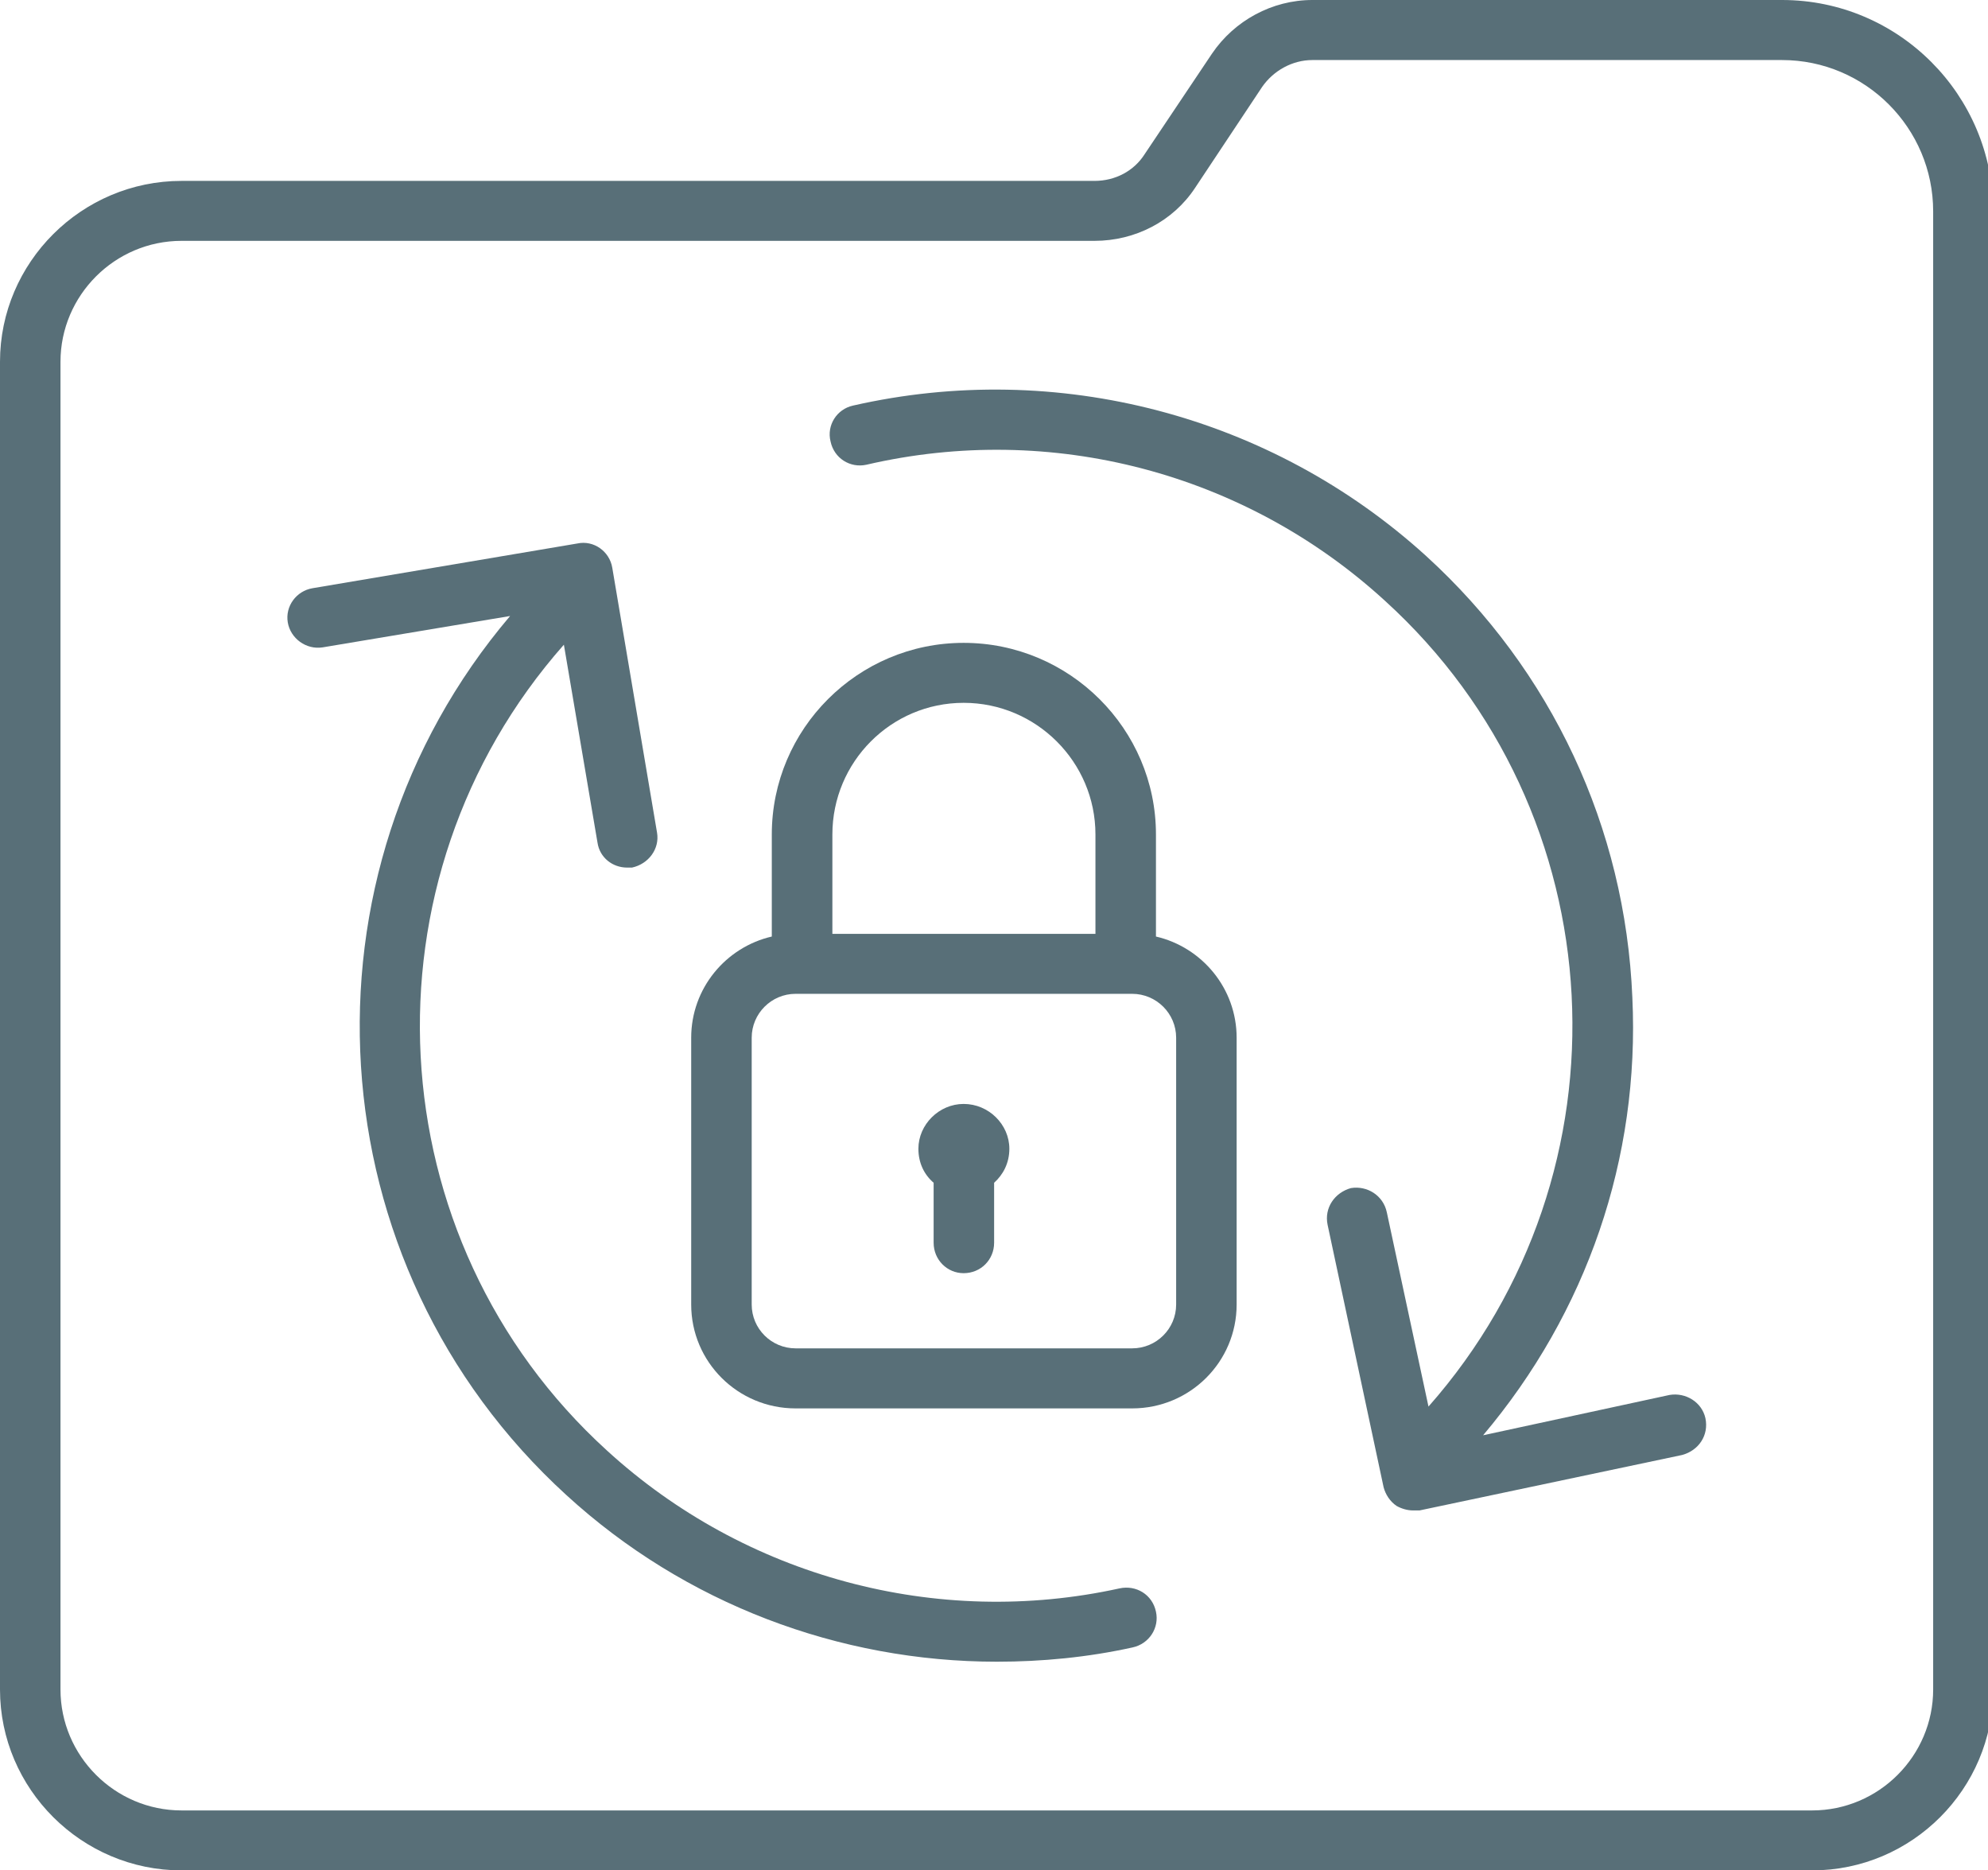
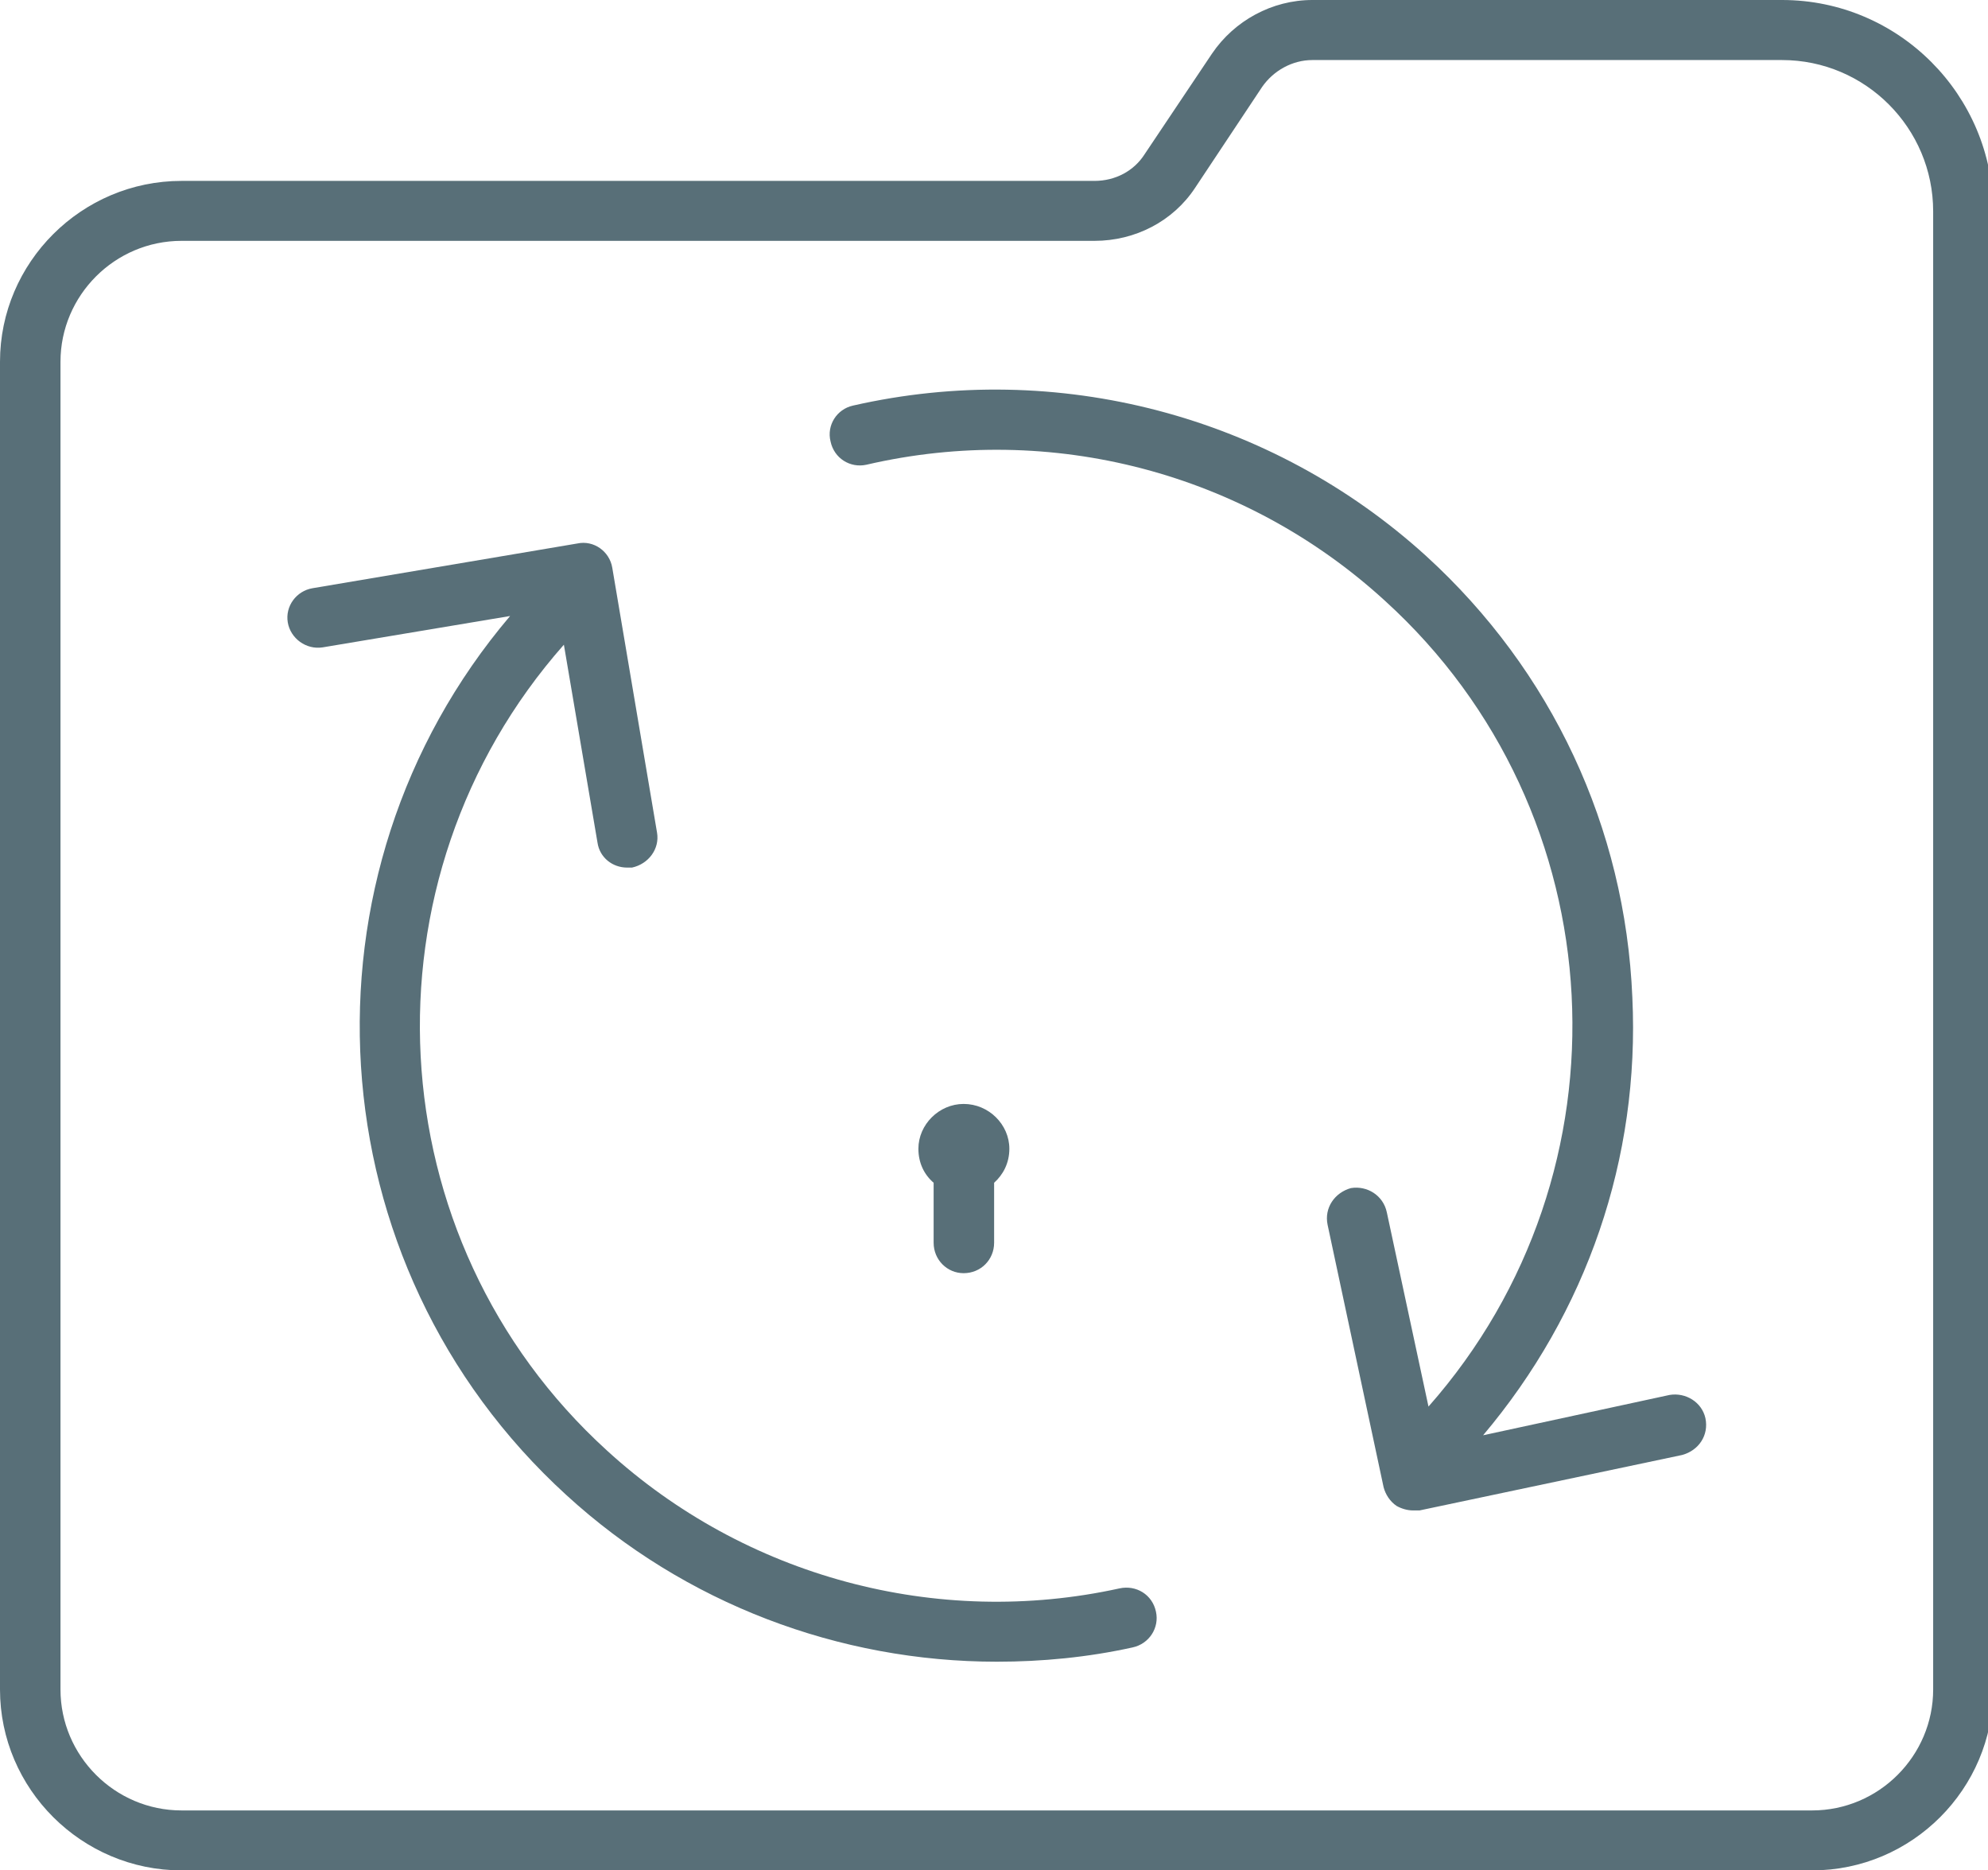
<svg xmlns="http://www.w3.org/2000/svg" width="101px" height="95px" viewBox="0 0 101 95" version="1.1">
  <title>securite-donnees copy</title>
  <g id="securite-donnees-copy" stroke="none" stroke-width="1" fill="none" fill-rule="evenodd">
    <path d="M98.214,85.812 C98.214,89.179 95.458,91.955 92.063,91.955 L9.224,91.955 C5.829,91.955 3.073,89.179 3.073,85.812 L3.073,18.375 C3.073,15.008 5.829,12.233 9.224,12.233 L55.608,12.233 C57.678,12.233 59.595,11.236 60.71,9.551 L64.123,4.414 C64.692,3.595 65.648,3.05 66.674,3.05 L90.538,3.05 C94.772,3.05 98.214,6.505 98.214,10.734 L98.214,85.812 Z M90.538,0 L66.674,0 C64.627,0 62.71,1.048 61.572,2.729 L58.159,7.823 C57.613,8.689 56.657,9.188 55.608,9.188 L9.224,9.188 C4.146,9.188 0,13.327 0,18.375 L0,85.812 C0,90.86 4.146,95 9.224,95 L92.063,95 C97.141,95 101.264,90.86 101.264,85.812 L101.264,10.734 C101.264,4.824 96.46,0 90.538,0 L90.538,0 Z" id="Fill-1" fill="#586F78" />
    <path d="M56.881,80.676 C47.591,82.72 37.844,80.085 30.835,73.673 C19.037,62.939 18.127,44.657 28.648,32.745 L30.355,42.794 C30.467,43.567 31.129,44.066 31.857,44.066 L32.108,44.066 C32.952,43.884 33.521,43.111 33.381,42.292 L31.106,28.834 C30.97,28.014 30.173,27.423 29.329,27.605 L15.875,29.877 C15.054,30.017 14.485,30.79 14.62,31.609 C14.755,32.424 15.553,33.016 16.397,32.88 L25.915,31.288 C14.755,44.429 15.917,64.215 28.783,75.945 C34.795,81.449 42.629,84.401 50.646,84.401 C52.945,84.401 55.267,84.178 57.543,83.675 C58.387,83.493 58.91,82.674 58.728,81.859 C58.546,80.993 57.725,80.495 56.881,80.676" id="Fill-3" fill="#586F78" />
    <path d="M84.825,70.851 L75.349,72.9 C80.609,66.669 83.319,58.846 82.931,50.66 C82.568,42.021 78.837,34.063 72.457,28.242 C64.604,21.104 53.719,18.235 43.333,20.601 C42.513,20.783 41.99,21.602 42.196,22.422 C42.377,23.283 43.198,23.786 44.019,23.604 C53.421,21.421 63.261,24.014 70.363,30.515 C82.181,41.248 83.095,59.53 72.574,71.442 L70.457,61.575 C70.275,60.713 69.454,60.21 68.633,60.345 C67.812,60.574 67.267,61.347 67.449,62.213 L70.293,75.535 C70.387,75.898 70.615,76.262 70.956,76.49 C71.207,76.63 71.501,76.718 71.8,76.718 L72.117,76.718 L85.459,73.901 C86.303,73.673 86.825,72.9 86.644,72.033 C86.462,71.214 85.641,70.716 84.825,70.851" id="Fill-5" fill="#586F78" />
-     <path d="M59.754,66.259 C59.754,67.489 58.751,68.485 57.52,68.485 L40.419,68.485 C39.192,68.485 38.19,67.489 38.19,66.259 L38.19,52.708 C38.19,51.479 39.192,50.478 40.419,50.478 L57.52,50.478 C58.751,50.478 59.754,51.479 59.754,52.708 L59.754,66.259 Z M48.958,35.698 C52.647,35.698 55.654,38.701 55.654,42.385 L55.654,47.432 L42.289,47.432 L42.289,42.385 C42.289,38.701 45.269,35.698 48.958,35.698 L48.958,35.698 Z M58.728,47.568 L58.728,42.385 C58.728,37.02 54.335,32.652 48.958,32.652 C43.585,32.652 39.211,37.02 39.211,42.385 L39.211,47.568 C36.865,48.112 35.116,50.208 35.116,52.708 L35.116,66.259 C35.116,69.17 37.481,71.535 40.419,71.535 L57.52,71.535 C60.458,71.535 62.827,69.17 62.827,66.259 L62.827,52.708 C62.827,50.208 61.073,48.112 58.728,47.568 L58.728,47.568 Z" id="Fill-7" fill="#586F78" />
    <path d="M48.958,56.071 C47.708,56.071 46.659,57.118 46.659,58.348 C46.659,59.074 46.957,59.665 47.433,60.075 L47.433,63.121 C47.433,63.987 48.118,64.667 48.958,64.667 C49.825,64.667 50.506,63.987 50.506,63.121 L50.506,60.075 C50.963,59.665 51.28,59.074 51.28,58.348 C51.28,57.118 50.235,56.071 48.958,56.071" id="Fill-9" fill="#586F78" />
  </g>
</svg>